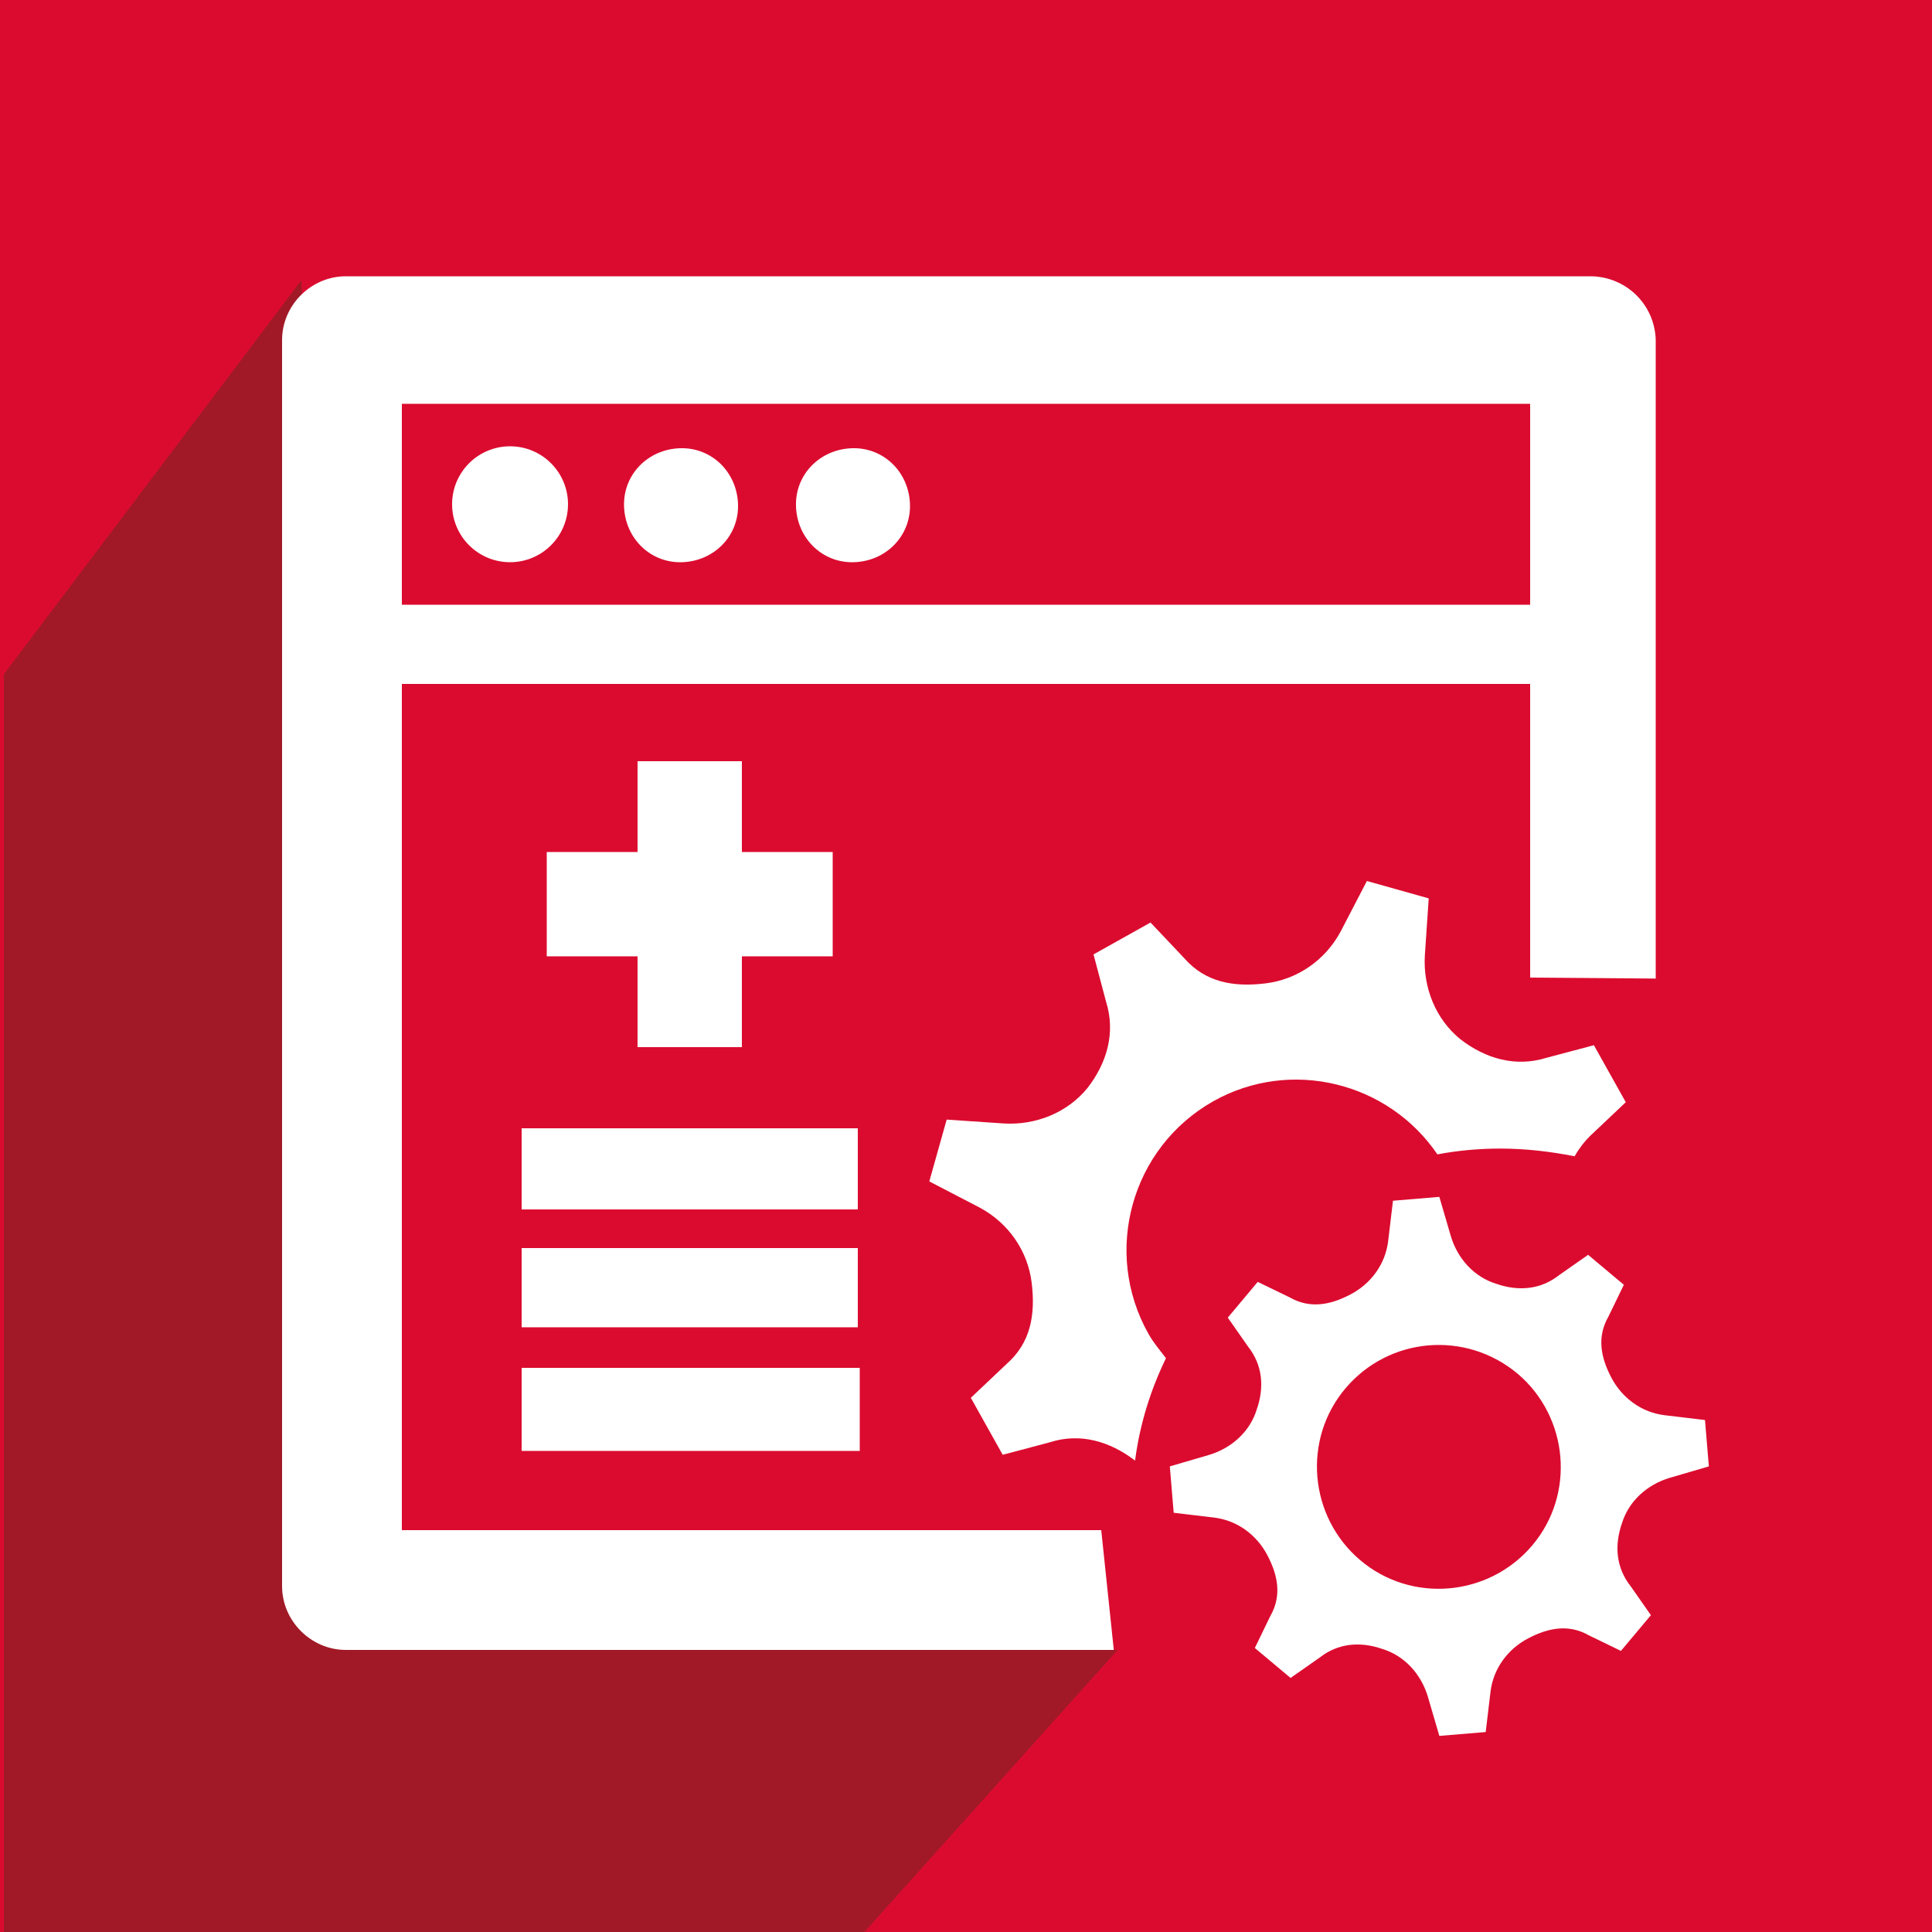
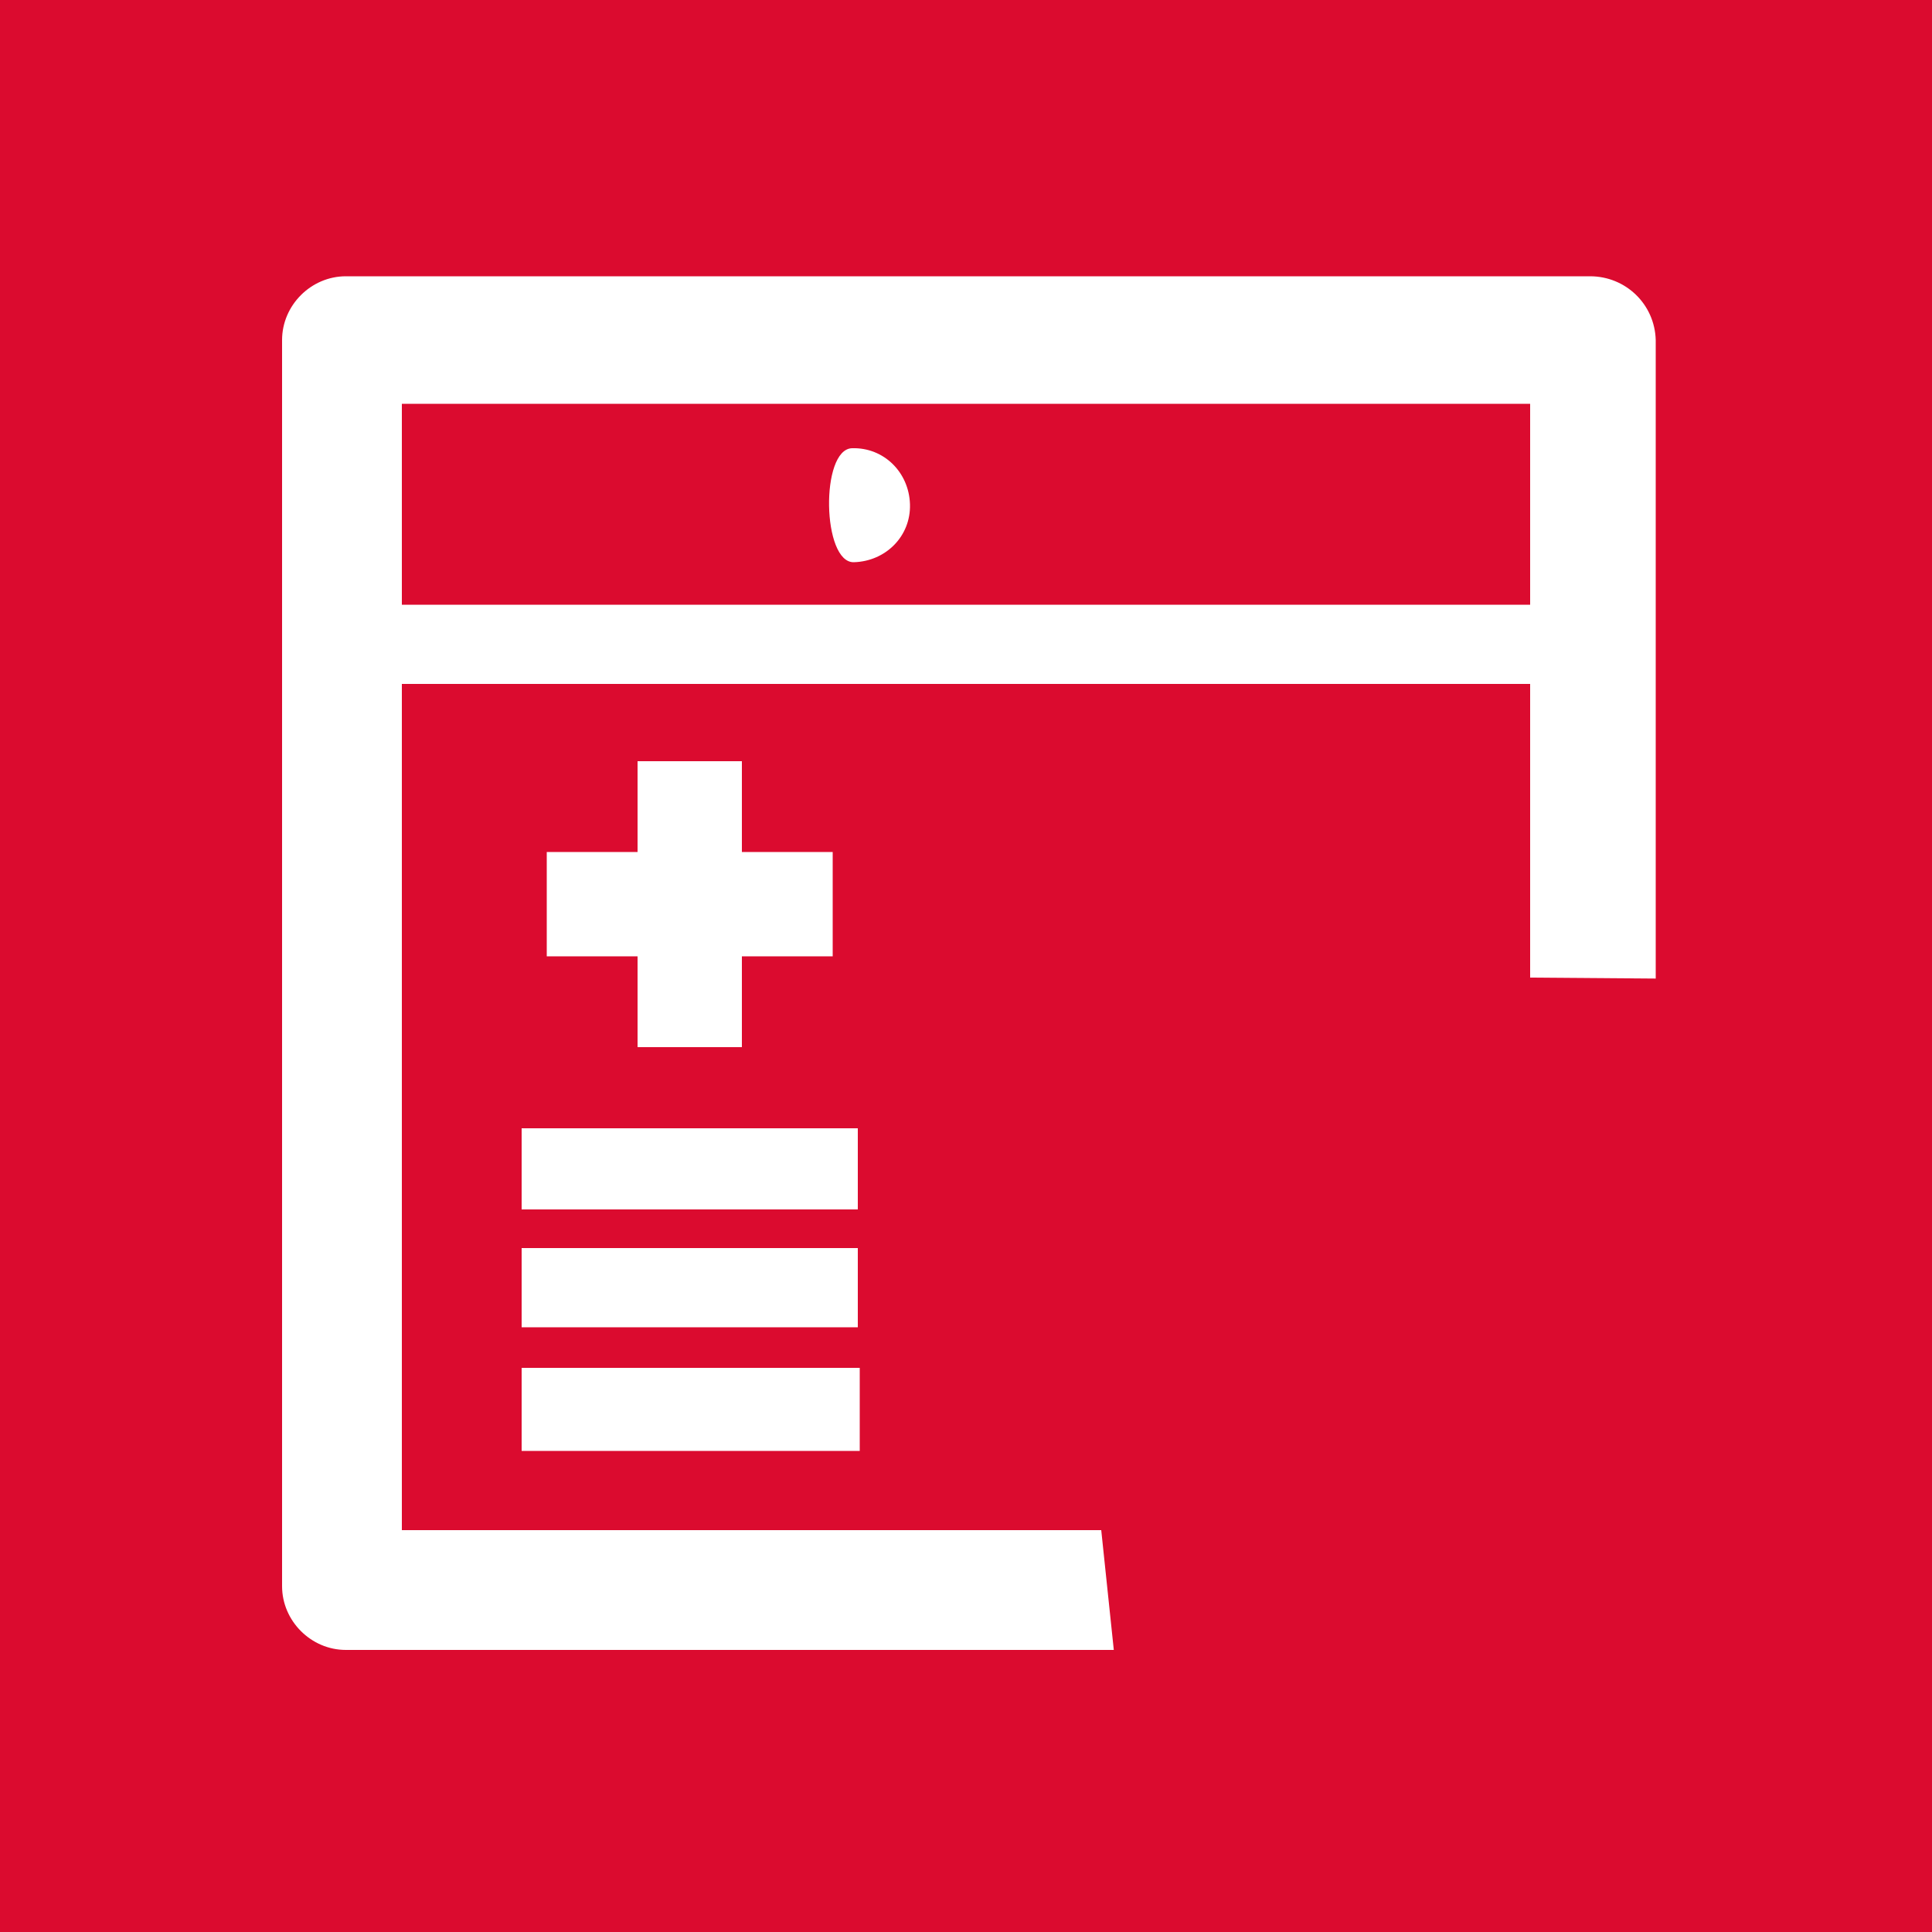
<svg xmlns="http://www.w3.org/2000/svg" xmlns:xlink="http://www.w3.org/1999/xlink" version="1.1" id="Ebene_1" x="0px" y="0px" viewBox="0 0 200 200" style="enable-background:new 0 0 200 200;" xml:space="preserve">
  <style type="text/css">
	.st0{fill:#DB0B2F;}
	.st1{fill:#A11926;}
	.st2{clip-path:url(#SVGID_00000030450072626711613740000006021964182451404200_);}
	.st3{fill:#FFFFFF;}
</style>
  <rect y="0" class="st0" width="200" height="200" />
-   <polygon class="st1" points="0.4,69.8 0.4,200.2 89.3,200.2 115.7,170.8 36.4,169.6 31.2,29 " />
  <g>
    <defs>
      <rect id="SVGID_1_" y="0" width="200" height="200" />
    </defs>
    <clipPath id="SVGID_00000070095298087569528780000010751747152978028990_">
      <use xlink:href="#SVGID_1_" style="overflow:visible;" />
    </clipPath>
    <g style="clip-path:url(#SVGID_00000070095298087569528780000010751747152978028990_);">
      <g>
        <path class="st3" d="M164.6,28.6H35.8c-3.6,0-6.6,3-6.6,6.6v129c0,3.6,3,6.6,6.6,6.6h79.5l-1.3-12.4H41.6V70.8h116.8v30.4l13,0.1     V35.2C171.3,31.5,168.3,28.6,164.6,28.6z M158.4,62.6h-0.2H41.6V41.8h116.8V62.6z" />
-         <circle class="st3" cx="52.8" cy="52.2" r="6" />
-         <path class="st3" d="M70.6,58.2c3.3-0.1,5.9-2.7,5.8-6s-2.7-5.9-6-5.8c-3.3,0.1-5.9,2.7-5.8,6C64.7,55.7,67.3,58.3,70.6,58.2z" />
-         <path class="st3" d="M88.4,58.2c3.3-0.1,5.9-2.7,5.8-6s-2.7-5.9-6-5.8c-3.3,0.1-5.9,2.7-5.8,6S85.1,58.3,88.4,58.2z" />
+         <path class="st3" d="M88.4,58.2c3.3-0.1,5.9-2.7,5.8-6s-2.7-5.9-6-5.8S85.1,58.3,88.4,58.2z" />
        <rect x="54" y="141.6" class="st3" width="35" height="8.6" />
        <polygon class="st3" points="66,78.8 66,88.2 56.6,88.2 56.6,99 66,99 66,108.4 76.8,108.4 76.8,99 86.2,99 86.2,88.2 76.8,88.2      76.8,78.8    " />
        <rect x="54" y="129.2" class="st3" width="34.8" height="8.2" />
        <rect x="54" y="116.8" class="st3" width="34.8" height="8.4" />
      </g>
    </g>
  </g>
  <g id="XMLID_00000034049295592257459590000010372976326613423262_">
-     <path id="XMLID_00000165228312609845701830000008975828211264370828_" class="st3" d="M129.2,139.4c1.5,1.9,1.7,4.2,0.9,6.5   c-0.7,2.3-2.6,4-4.9,4.7l-4.1,1.2l0.4,4.8l4.2,0.5c2.4,0.3,4.4,1.8,5.5,3.9c1.1,2.1,1.5,4.2,0.3,6.3l-1.6,3.3l3.7,3.1l3-2.1   c1.9-1.5,4.2-1.7,6.5-0.9c2.3,0.7,4,2.6,4.7,4.9l1.2,4.1l4.8-0.4l0.5-4.2c0.3-2.4,1.8-4.4,3.9-5.5c2.1-1.1,4.2-1.5,6.3-0.3l3.3,1.6   l3.1-3.7l-2.1-3c-1.5-1.9-1.7-4.2-0.9-6.5c0.7-2.3,2.6-4,4.9-4.7l4.1-1.2l-0.4-4.8l-4.2-0.5c-2.4-0.3-4.4-1.8-5.5-3.9   c-1.1-2.1-1.5-4.2-0.3-6.3l1.6-3.3l-3.7-3.1l-3,2.1c-1.9,1.5-4.2,1.7-6.5,0.9c-2.3-0.7-4-2.6-4.7-4.9l-1.2-4.1l-4.8,0.4l-0.5,4.2   c-0.3,2.4-1.8,4.4-3.9,5.5c-2.1,1.1-4.2,1.5-6.3,0.3l-3.3-1.6l-3.1,3.7L129.2,139.4z M157.1,142.2c5.3,4.5,6,12.5,1.5,17.8   s-12.5,6-17.8,1.5c-5.3-4.5-6-12.5-1.5-17.8S151.7,137.7,157.1,142.2z" />
-   </g>
-   <path class="st3" d="M120.7,140.6c-0.6-0.8-1.3-1.6-1.8-2.5c-4.8-8.5-1.8-19.3,6.7-24.1c8-4.5,18.1-2,23.2,5.5  c2.1-0.4,4.3-0.6,6.5-0.6c2.6,0,5.2,0.3,7.7,0.8c0.4-0.7,0.9-1.4,1.6-2.1l3.7-3.5l-3.3-5.9l-4.9,1.3c-3.2,1-6.3,0.1-8.9-1.9  c-2.6-2.1-3.9-5.4-3.7-8.7l0.4-5.9l-6.4-1.8l-2.7,5.2c-1.6,3-4.5,5-7.8,5.4c-3.3,0.4-6.2-0.1-8.4-2.6l-3.5-3.7l-5.9,3.3l1.3,4.9  c1,3.2,0.1,6.3-1.9,8.9c-2.1,2.6-5.4,3.9-8.7,3.7l-5.9-0.4l-1.8,6.4l5.2,2.7c3,1.6,5,4.5,5.4,7.8c0.4,3.3-0.1,6.2-2.6,8.4l-3.7,3.5  l3.3,5.9l4.9-1.3c3.1-1,6.2-0.1,8.8,1.9C118,147.4,119.1,143.9,120.7,140.6z" />
+     </g>
</svg>